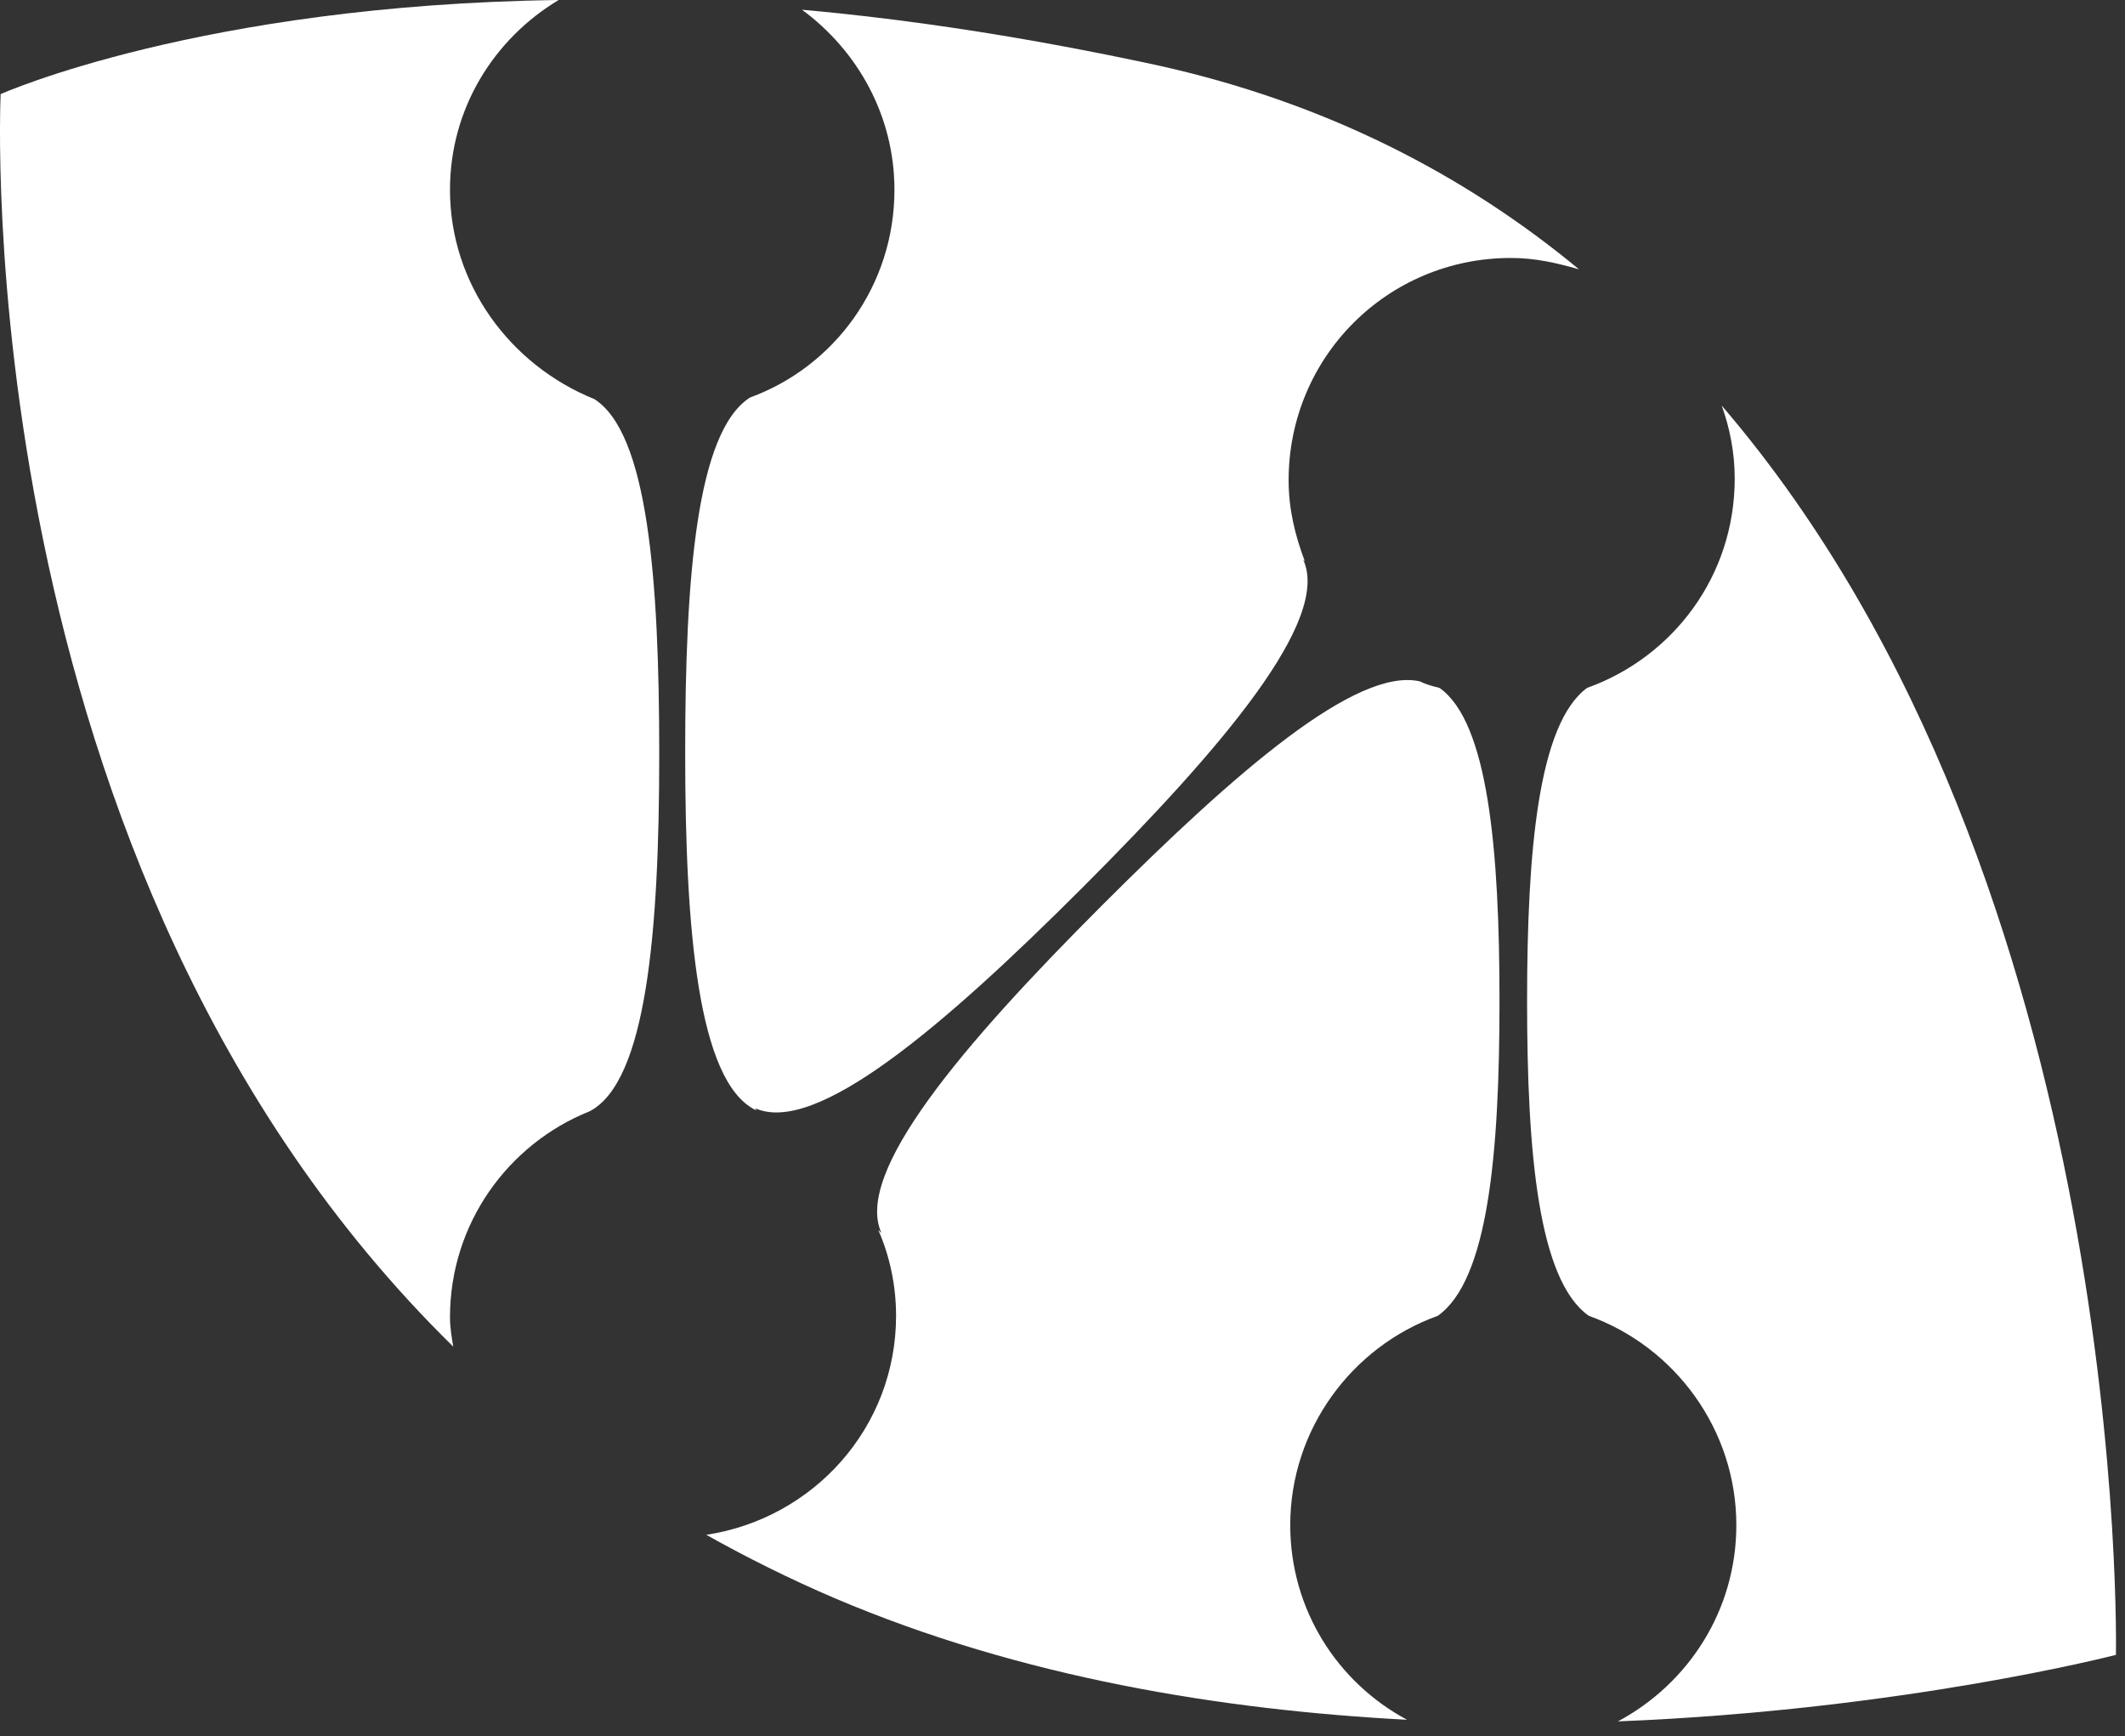
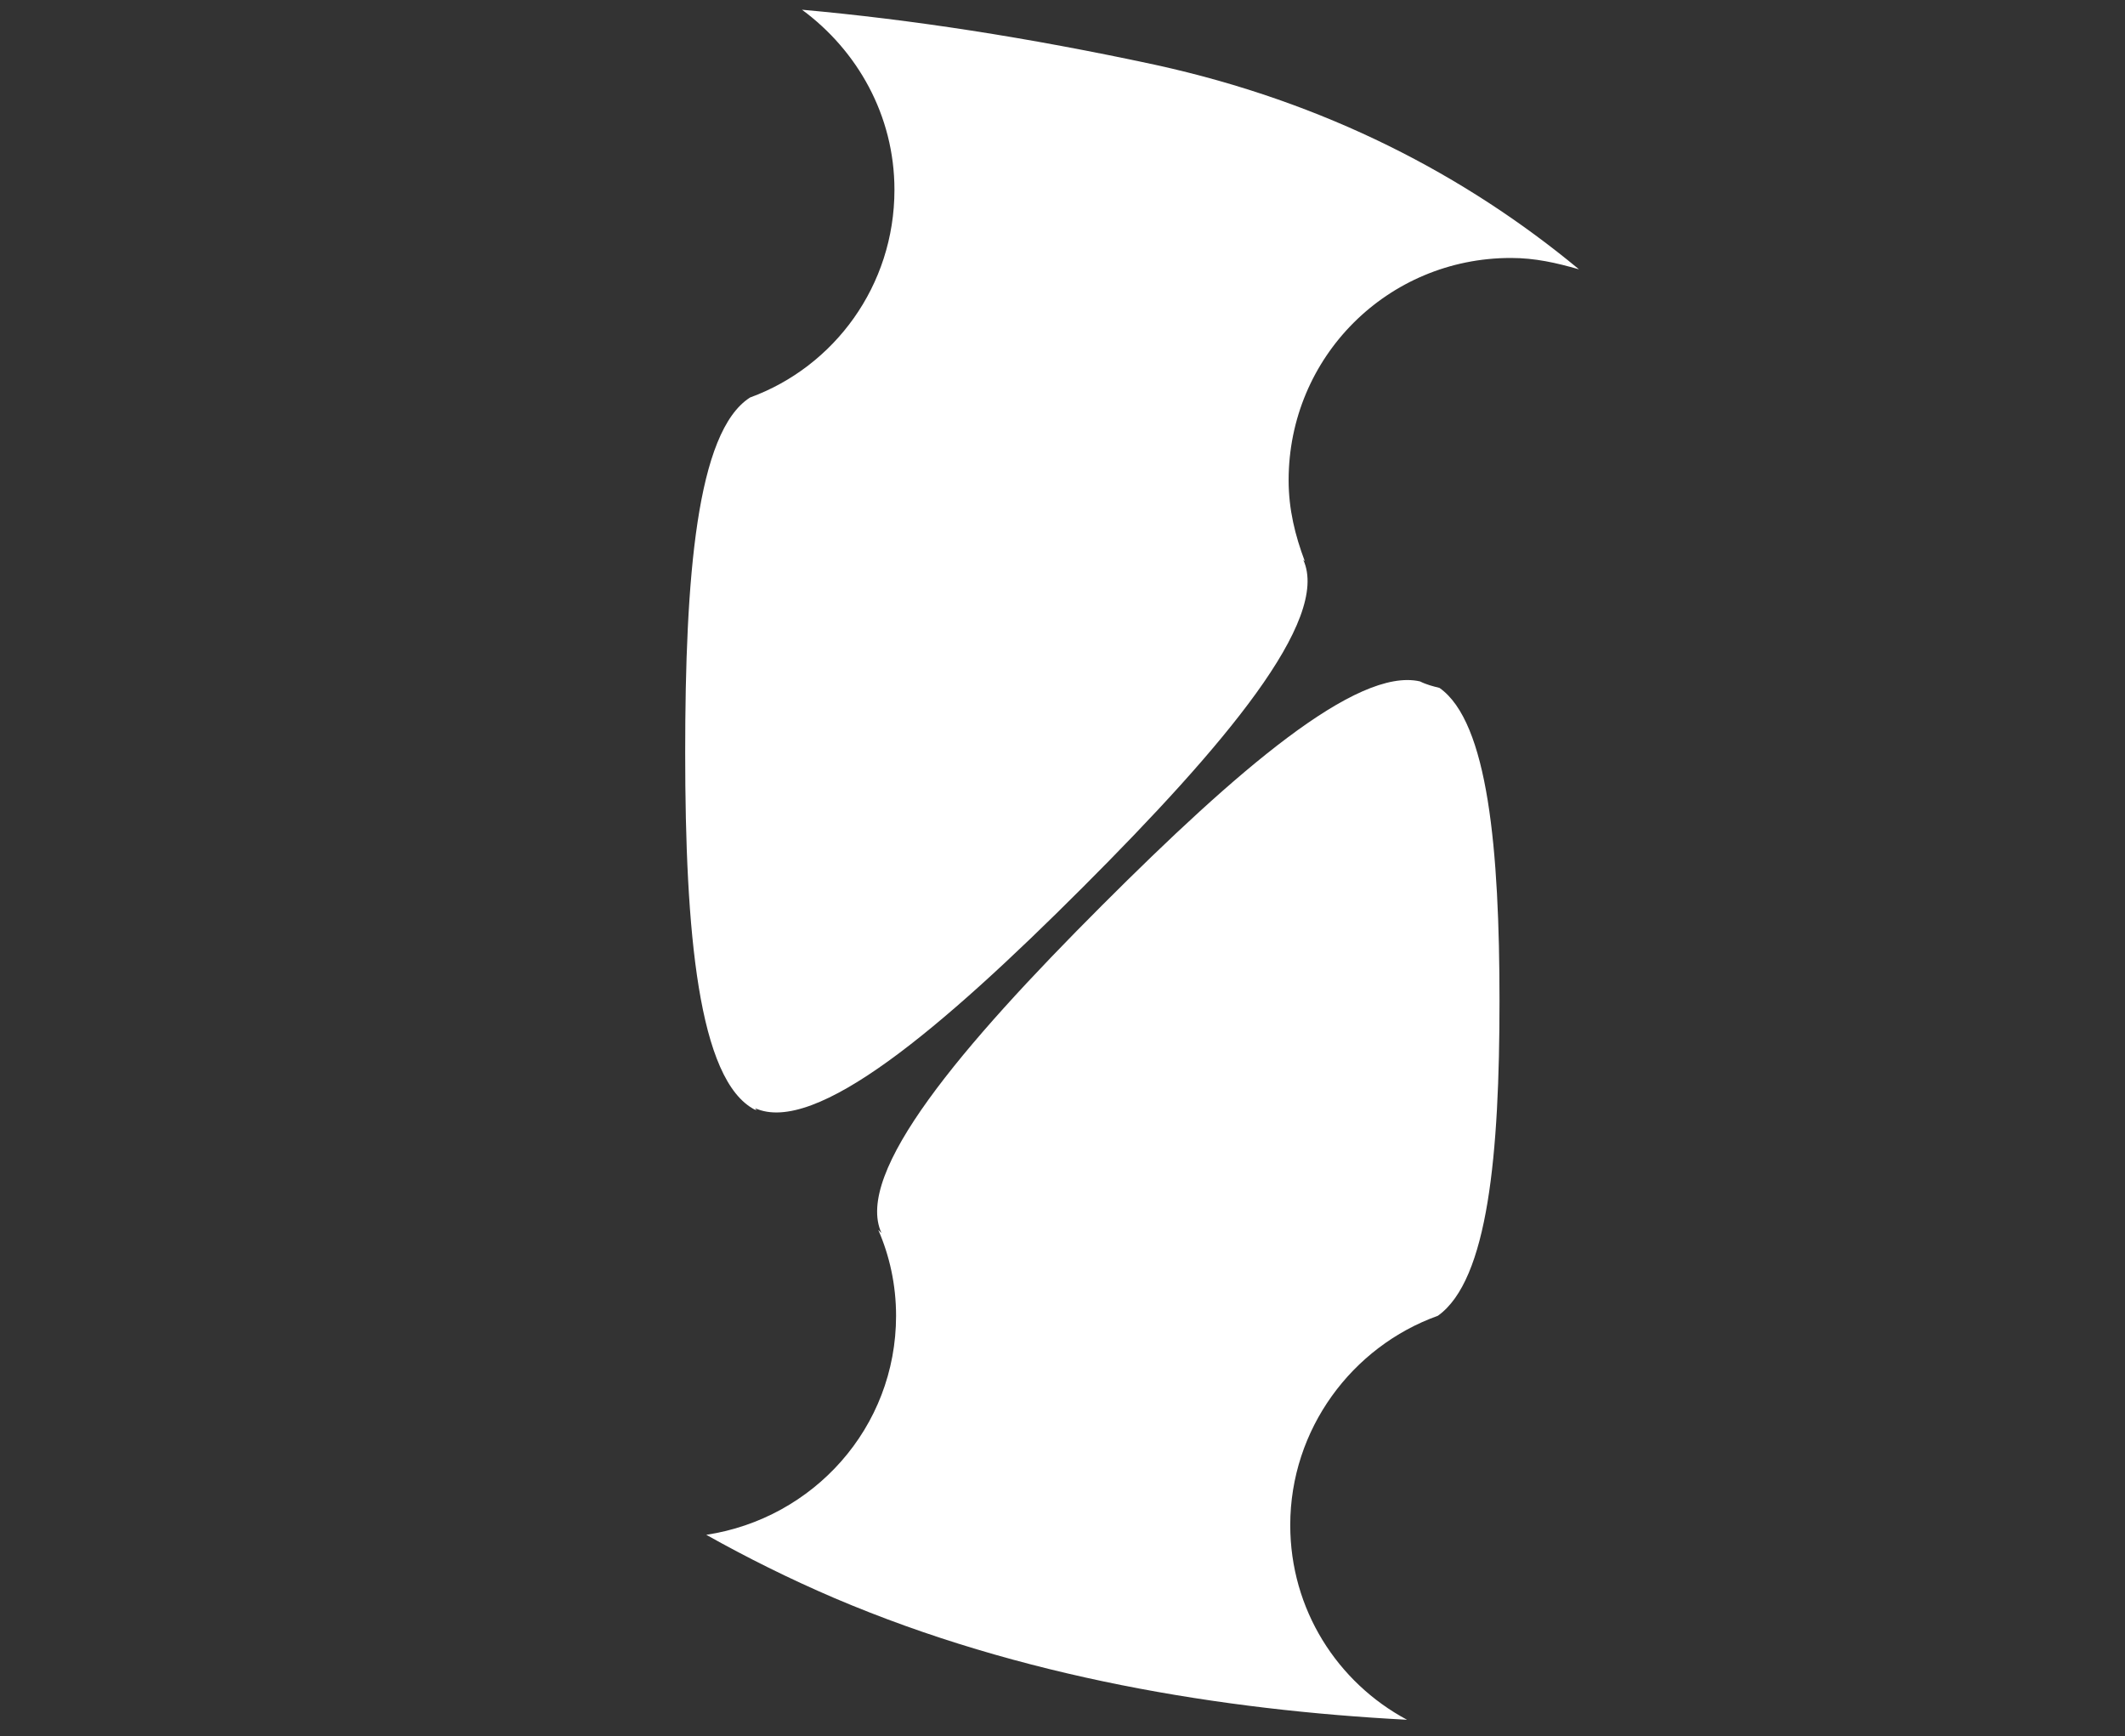
<svg xmlns="http://www.w3.org/2000/svg" width="131" height="107" viewBox="0 0 131 107" fill="none">
  <rect x="0" y="0" width="131" height="107" fill="#333333" stroke="none" />
-   <path d="M27.74 11.7C27.74 6.7 30.44 2.4 34.44 0C12.34 0.3 0.04 5.8 0.04 5.8C0.04 5.8 -2.26 53.4 27.94 83C27.84 82.4 27.74 81.8 27.74 81.2C27.74 75.4 31.34 70.5 36.34 68.5C39.84 66.7 40.64 57.5 40.64 46.5C40.64 35.7 39.94 26.7 36.64 24.6C31.44 22.5 27.74 17.5 27.74 11.7Z" fill="white" />
  <path d="M71.24 4C63.34 2.3 56.14 1.2 49.44 0.6C52.84 3.1 55.14 7.1 55.14 11.7C55.14 17.6 51.44 22.6 46.24 24.5C42.94 26.6 42.24 35.6 42.24 46.4C42.24 57.4 43.04 66.6 46.54 68.4C46.64 68.4 46.64 68.4 46.74 68.5L46.54 68.3C50.24 70 58.04 63.4 66.74 54.7C75.44 46 82.04 38.2 80.34 34.5L80.44 34.6C79.84 33 79.44 31.4 79.44 29.6C79.44 22 85.54 15.9 93.14 15.9C94.64 15.9 95.94 16.2 97.34 16.6C90.34 10.8 81.74 6.3 71.24 4Z" fill="white" />
-   <path d="M106.14 25C106.64 26.4 106.94 27.9 106.94 29.5C106.94 35.5 103.14 40.5 97.84 42.4C94.84 44.6 94.14 52.4 94.14 61.7C94.14 71.1 94.84 78.9 97.94 81.1C103.24 83 107.04 88.1 107.04 94C107.04 99.3 104.04 103.8 99.74 106.1C117.34 105.4 130.44 102 130.44 102C130.44 102 131.44 54.5 106.14 25Z" fill="white" />
  <path d="M87.54 42C83.64 41.1 76.24 47.5 67.94 55.8C59.24 64.5 52.64 72.3 54.34 76L54.14 75.8C54.84 77.4 55.24 79.2 55.24 81.1C55.24 88 50.14 93.6 43.54 94.6C46.04 96 48.64 97.3 51.44 98.5C62.94 103.4 75.34 105.4 86.74 106C82.44 103.7 79.54 99.2 79.54 94C79.54 88.1 83.34 83 88.64 81.1C91.74 78.9 92.44 71.1 92.44 61.7C92.44 52.4 91.74 44.5 88.74 42.4C88.34 42.3 87.94 42.2 87.54 42Z" fill="white" />
</svg>